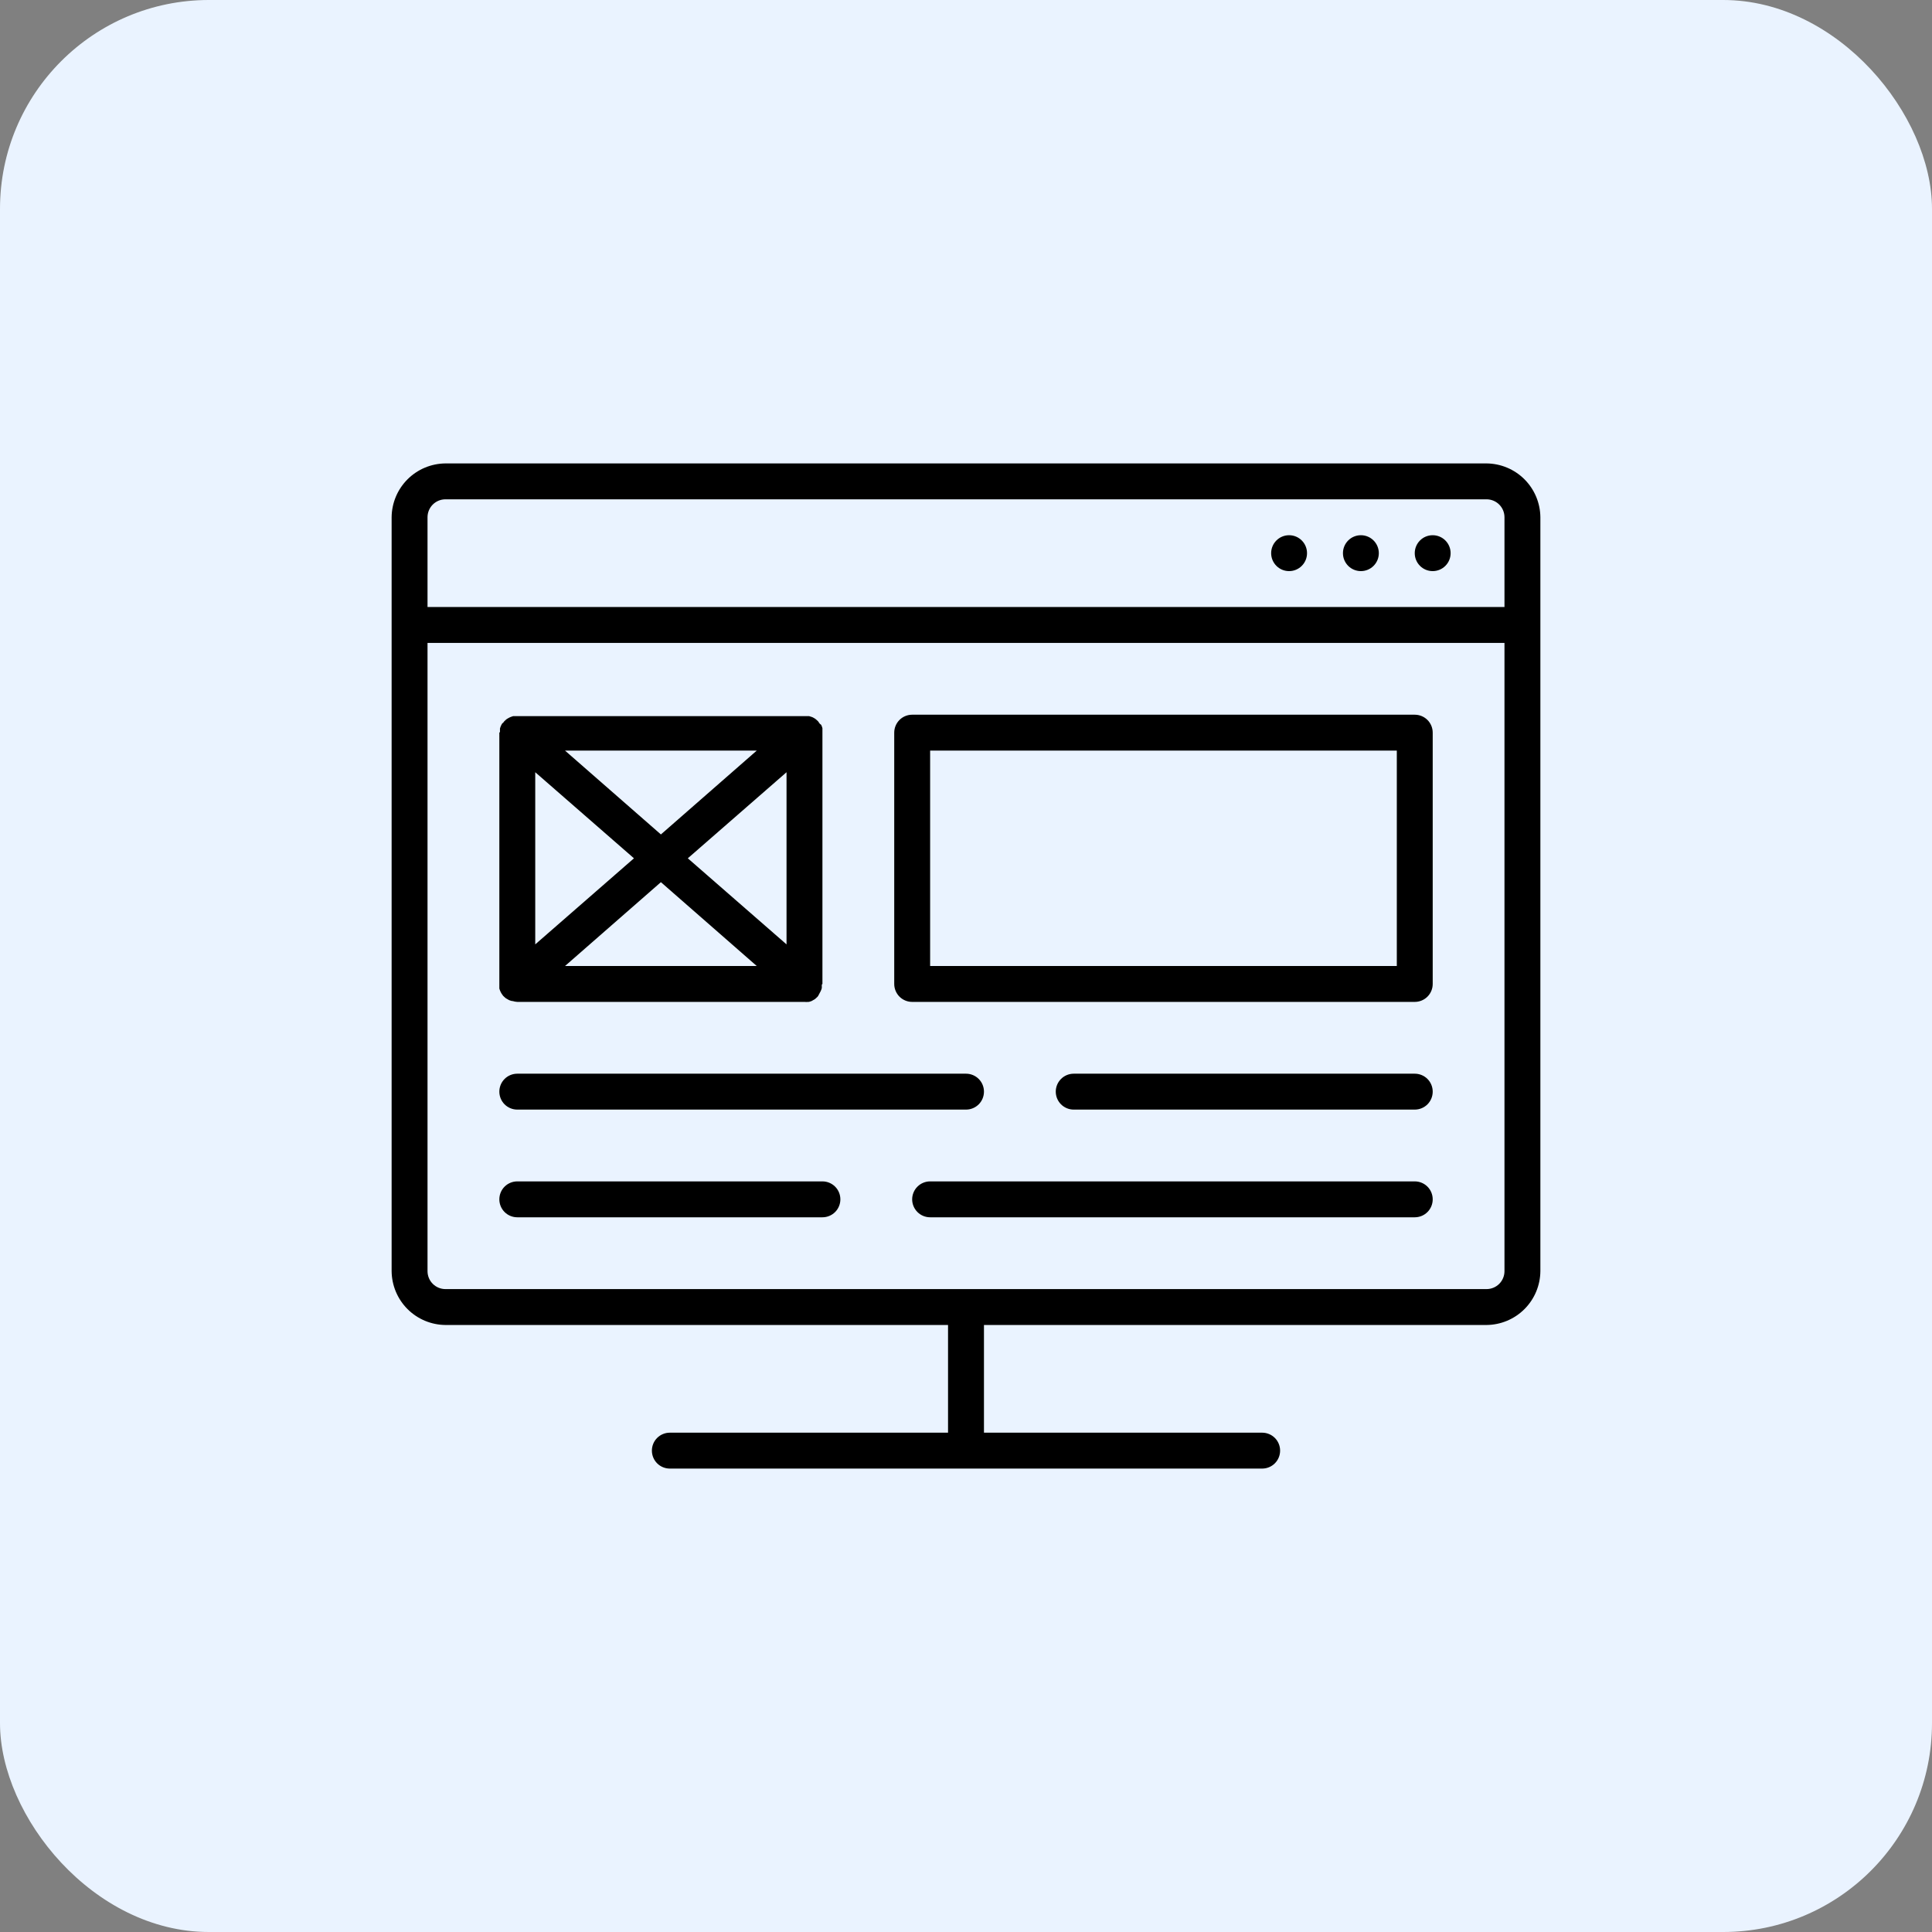
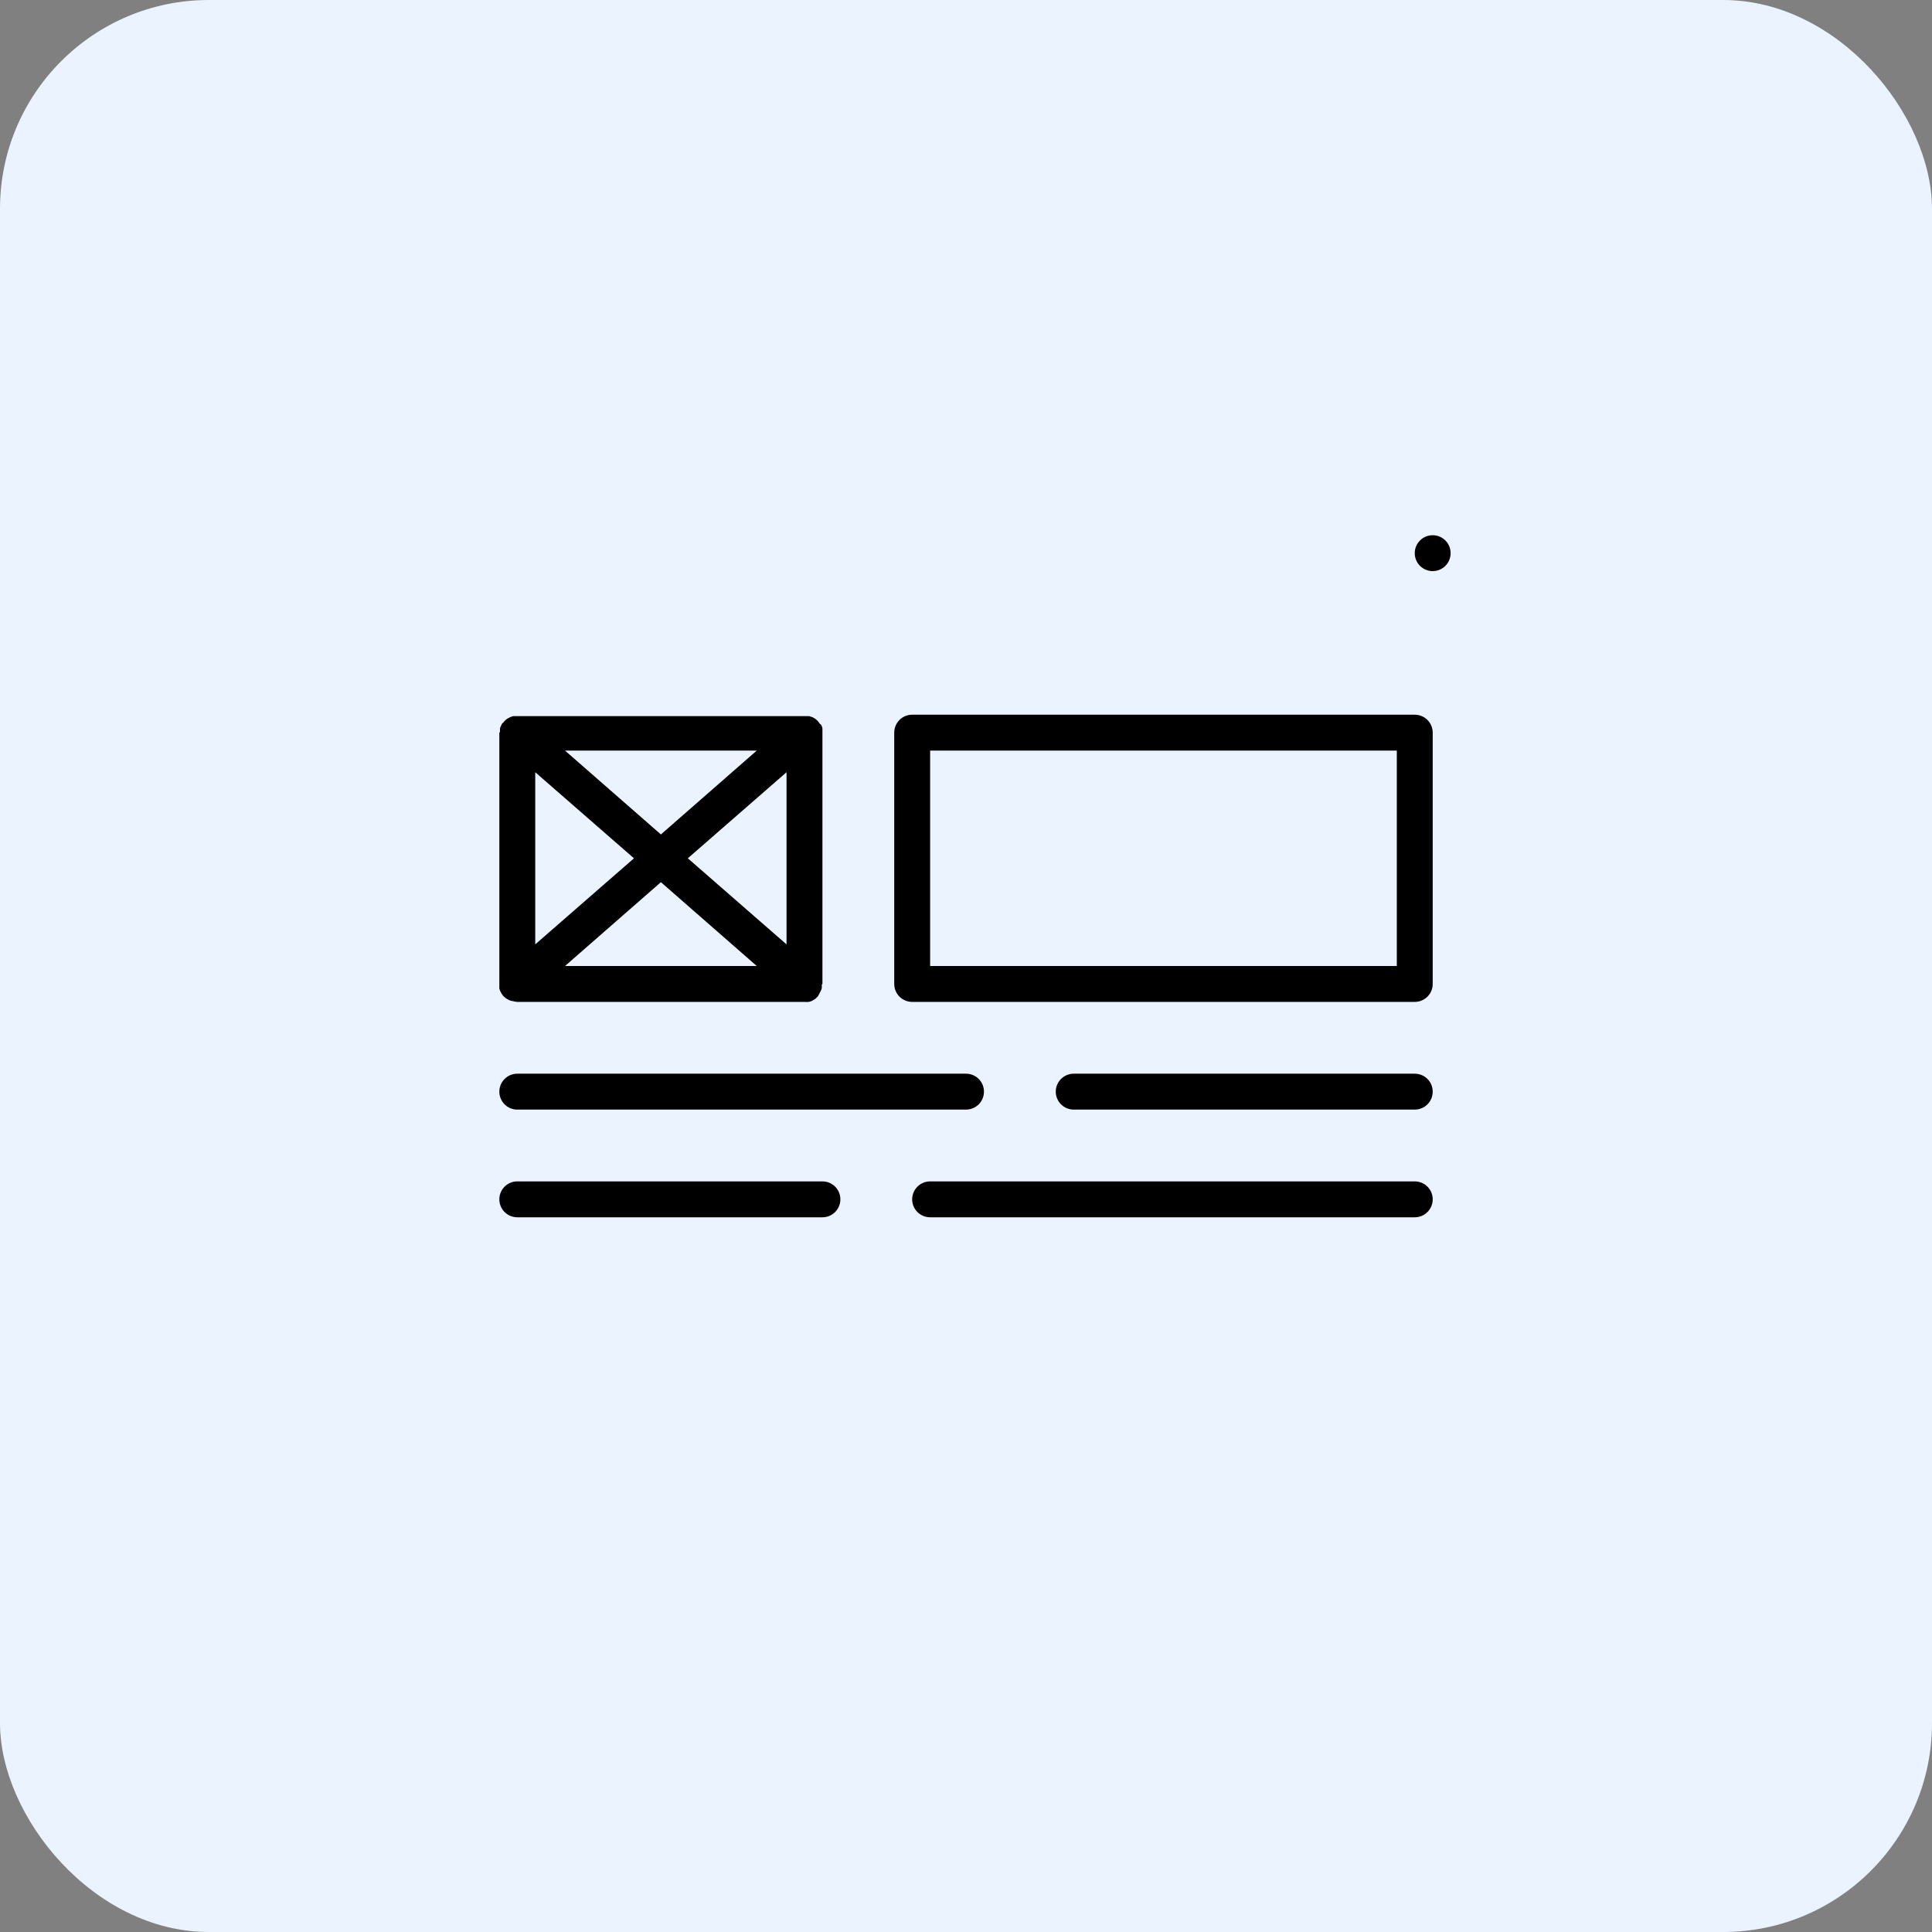
<svg xmlns="http://www.w3.org/2000/svg" width="74" height="74" viewBox="0 0 74 74" fill="none">
  <rect x="0" y="0" width="74" height="74" fill="#808080" stroke="none" />
  <rect width="74" height="74" rx="8" fill="#EAF3FF" />
-   <path d="M56.938 17.75H17.062C16.517 17.755 15.995 17.973 15.609 18.359C15.223 18.745 15.005 19.267 15 19.812V48.688C15.005 49.233 15.223 49.755 15.609 50.141C15.995 50.527 16.517 50.745 17.062 50.75H36.312V54.875H25.656C25.474 54.875 25.299 54.947 25.17 55.076C25.041 55.205 24.969 55.38 24.969 55.562C24.969 55.745 25.041 55.92 25.17 56.049C25.299 56.178 25.474 56.25 25.656 56.25H48.344C48.526 56.25 48.701 56.178 48.83 56.049C48.959 55.92 49.031 55.745 49.031 55.562C49.031 55.38 48.959 55.205 48.83 55.076C48.701 54.947 48.526 54.875 48.344 54.875H37.688V50.75H56.938C57.483 50.745 58.005 50.527 58.391 50.141C58.777 49.755 58.995 49.233 59 48.688V19.812C58.995 19.267 58.777 18.745 58.391 18.359C58.005 17.973 57.483 17.755 56.938 17.75ZM17.062 19.125H56.938C57.12 19.125 57.295 19.197 57.424 19.326C57.553 19.455 57.625 19.63 57.625 19.812V23.25H16.375V19.812C16.375 19.63 16.447 19.455 16.576 19.326C16.705 19.197 16.88 19.125 17.062 19.125ZM56.938 49.375H17.062C16.88 49.375 16.705 49.303 16.576 49.174C16.447 49.045 16.375 48.87 16.375 48.688V24.625H57.625V48.688C57.625 48.87 57.553 49.045 57.424 49.174C57.295 49.303 57.12 49.375 56.938 49.375Z" fill="black" />
  <path d="M54.875 21.875C55.255 21.875 55.562 21.567 55.562 21.188C55.562 20.808 55.255 20.5 54.875 20.5C54.495 20.5 54.188 20.808 54.188 21.188C54.188 21.567 54.495 21.875 54.875 21.875Z" fill="black" />
-   <path d="M52.125 21.875C52.505 21.875 52.812 21.567 52.812 21.188C52.812 20.808 52.505 20.5 52.125 20.5C51.745 20.5 51.438 20.808 51.438 21.188C51.438 21.567 51.745 21.875 52.125 21.875Z" fill="black" />
-   <path d="M49.375 21.875C49.755 21.875 50.062 21.567 50.062 21.188C50.062 20.808 49.755 20.5 49.375 20.5C48.995 20.5 48.688 20.808 48.688 21.188C48.688 21.567 48.995 21.875 49.375 21.875Z" fill="black" />
  <path d="M54.188 27.375H34.938C34.756 27.375 34.581 27.447 34.452 27.576C34.324 27.705 34.251 27.88 34.251 28.062V37.688C34.251 37.87 34.324 38.045 34.452 38.174C34.581 38.303 34.756 38.375 34.938 38.375H54.188C54.371 38.375 54.546 38.303 54.675 38.174C54.804 38.045 54.876 37.87 54.876 37.688V28.062C54.876 27.88 54.804 27.705 54.675 27.576C54.546 27.447 54.371 27.375 54.188 27.375ZM53.501 37H35.626V28.75H53.501V37ZM19.126 37.801V37.863C19.132 37.885 19.139 37.907 19.147 37.928L19.174 37.99L19.205 38.048L19.246 38.107L19.27 38.141L19.336 38.203L19.377 38.237L19.456 38.282L19.497 38.306C19.533 38.321 19.57 38.332 19.607 38.341H19.631C19.69 38.36 19.752 38.372 19.814 38.375H30.814C30.86 38.38 30.908 38.38 30.954 38.375H30.979C31.016 38.367 31.053 38.355 31.088 38.341L31.13 38.317L31.209 38.272L31.25 38.237L31.315 38.176L31.34 38.141L31.398 38.031L31.429 37.973L31.456 37.911C31.464 37.889 31.471 37.868 31.477 37.846V37.784C31.478 37.76 31.478 37.736 31.477 37.712L31.501 37.688V28.025C31.502 28.001 31.502 27.977 31.501 27.953V27.891C31.495 27.869 31.488 27.847 31.48 27.825L31.453 27.763L31.398 27.719L31.357 27.66L31.333 27.626L31.281 27.578L31.233 27.537L31.178 27.502L31.119 27.471L31.061 27.451L30.992 27.43H19.652L19.59 27.451L19.528 27.475L19.47 27.506L19.411 27.54L19.363 27.581L19.312 27.629L19.288 27.664L19.229 27.719L19.198 27.777L19.171 27.839C19.163 27.86 19.156 27.882 19.15 27.904V27.966C19.149 27.99 19.149 28.014 19.15 28.038L19.126 28.062V37.725C19.125 37.751 19.125 37.776 19.126 37.801ZM30.126 36.172L26.345 32.875L30.126 29.578V36.172ZM28.985 37H21.642L25.314 33.789L28.985 37ZM25.314 31.961L21.642 28.75H28.985L25.314 31.961ZM24.282 32.875L20.501 36.172V29.578L24.282 32.875ZM19.814 42.5H37.001C37.183 42.5 37.358 42.428 37.487 42.299C37.616 42.17 37.688 41.995 37.688 41.812C37.688 41.63 37.616 41.455 37.487 41.326C37.358 41.197 37.183 41.125 37.001 41.125H19.814C19.631 41.125 19.456 41.197 19.327 41.326C19.198 41.455 19.126 41.63 19.126 41.812C19.126 41.995 19.198 42.17 19.327 42.299C19.456 42.428 19.631 42.5 19.814 42.5ZM54.188 41.125H41.126C40.944 41.125 40.769 41.197 40.64 41.326C40.511 41.455 40.438 41.63 40.438 41.812C40.438 41.995 40.511 42.17 40.64 42.299C40.769 42.428 40.944 42.5 41.126 42.5H54.188C54.371 42.5 54.546 42.428 54.675 42.299C54.804 42.17 54.876 41.995 54.876 41.812C54.876 41.63 54.804 41.455 54.675 41.326C54.546 41.197 54.371 41.125 54.188 41.125ZM31.501 45.25H19.814C19.631 45.25 19.456 45.322 19.327 45.451C19.198 45.58 19.126 45.755 19.126 45.938C19.126 46.12 19.198 46.295 19.327 46.424C19.456 46.553 19.631 46.625 19.814 46.625H31.501C31.683 46.625 31.858 46.553 31.987 46.424C32.116 46.295 32.188 46.12 32.188 45.938C32.188 45.755 32.116 45.58 31.987 45.451C31.858 45.322 31.683 45.25 31.501 45.25ZM54.188 45.25H35.626C35.444 45.25 35.269 45.322 35.14 45.451C35.011 45.58 34.938 45.755 34.938 45.938C34.938 46.12 35.011 46.295 35.14 46.424C35.269 46.553 35.444 46.625 35.626 46.625H54.188C54.371 46.625 54.546 46.553 54.675 46.424C54.804 46.295 54.876 46.12 54.876 45.938C54.876 45.755 54.804 45.58 54.675 45.451C54.546 45.322 54.371 45.25 54.188 45.25Z" fill="black" />
</svg>